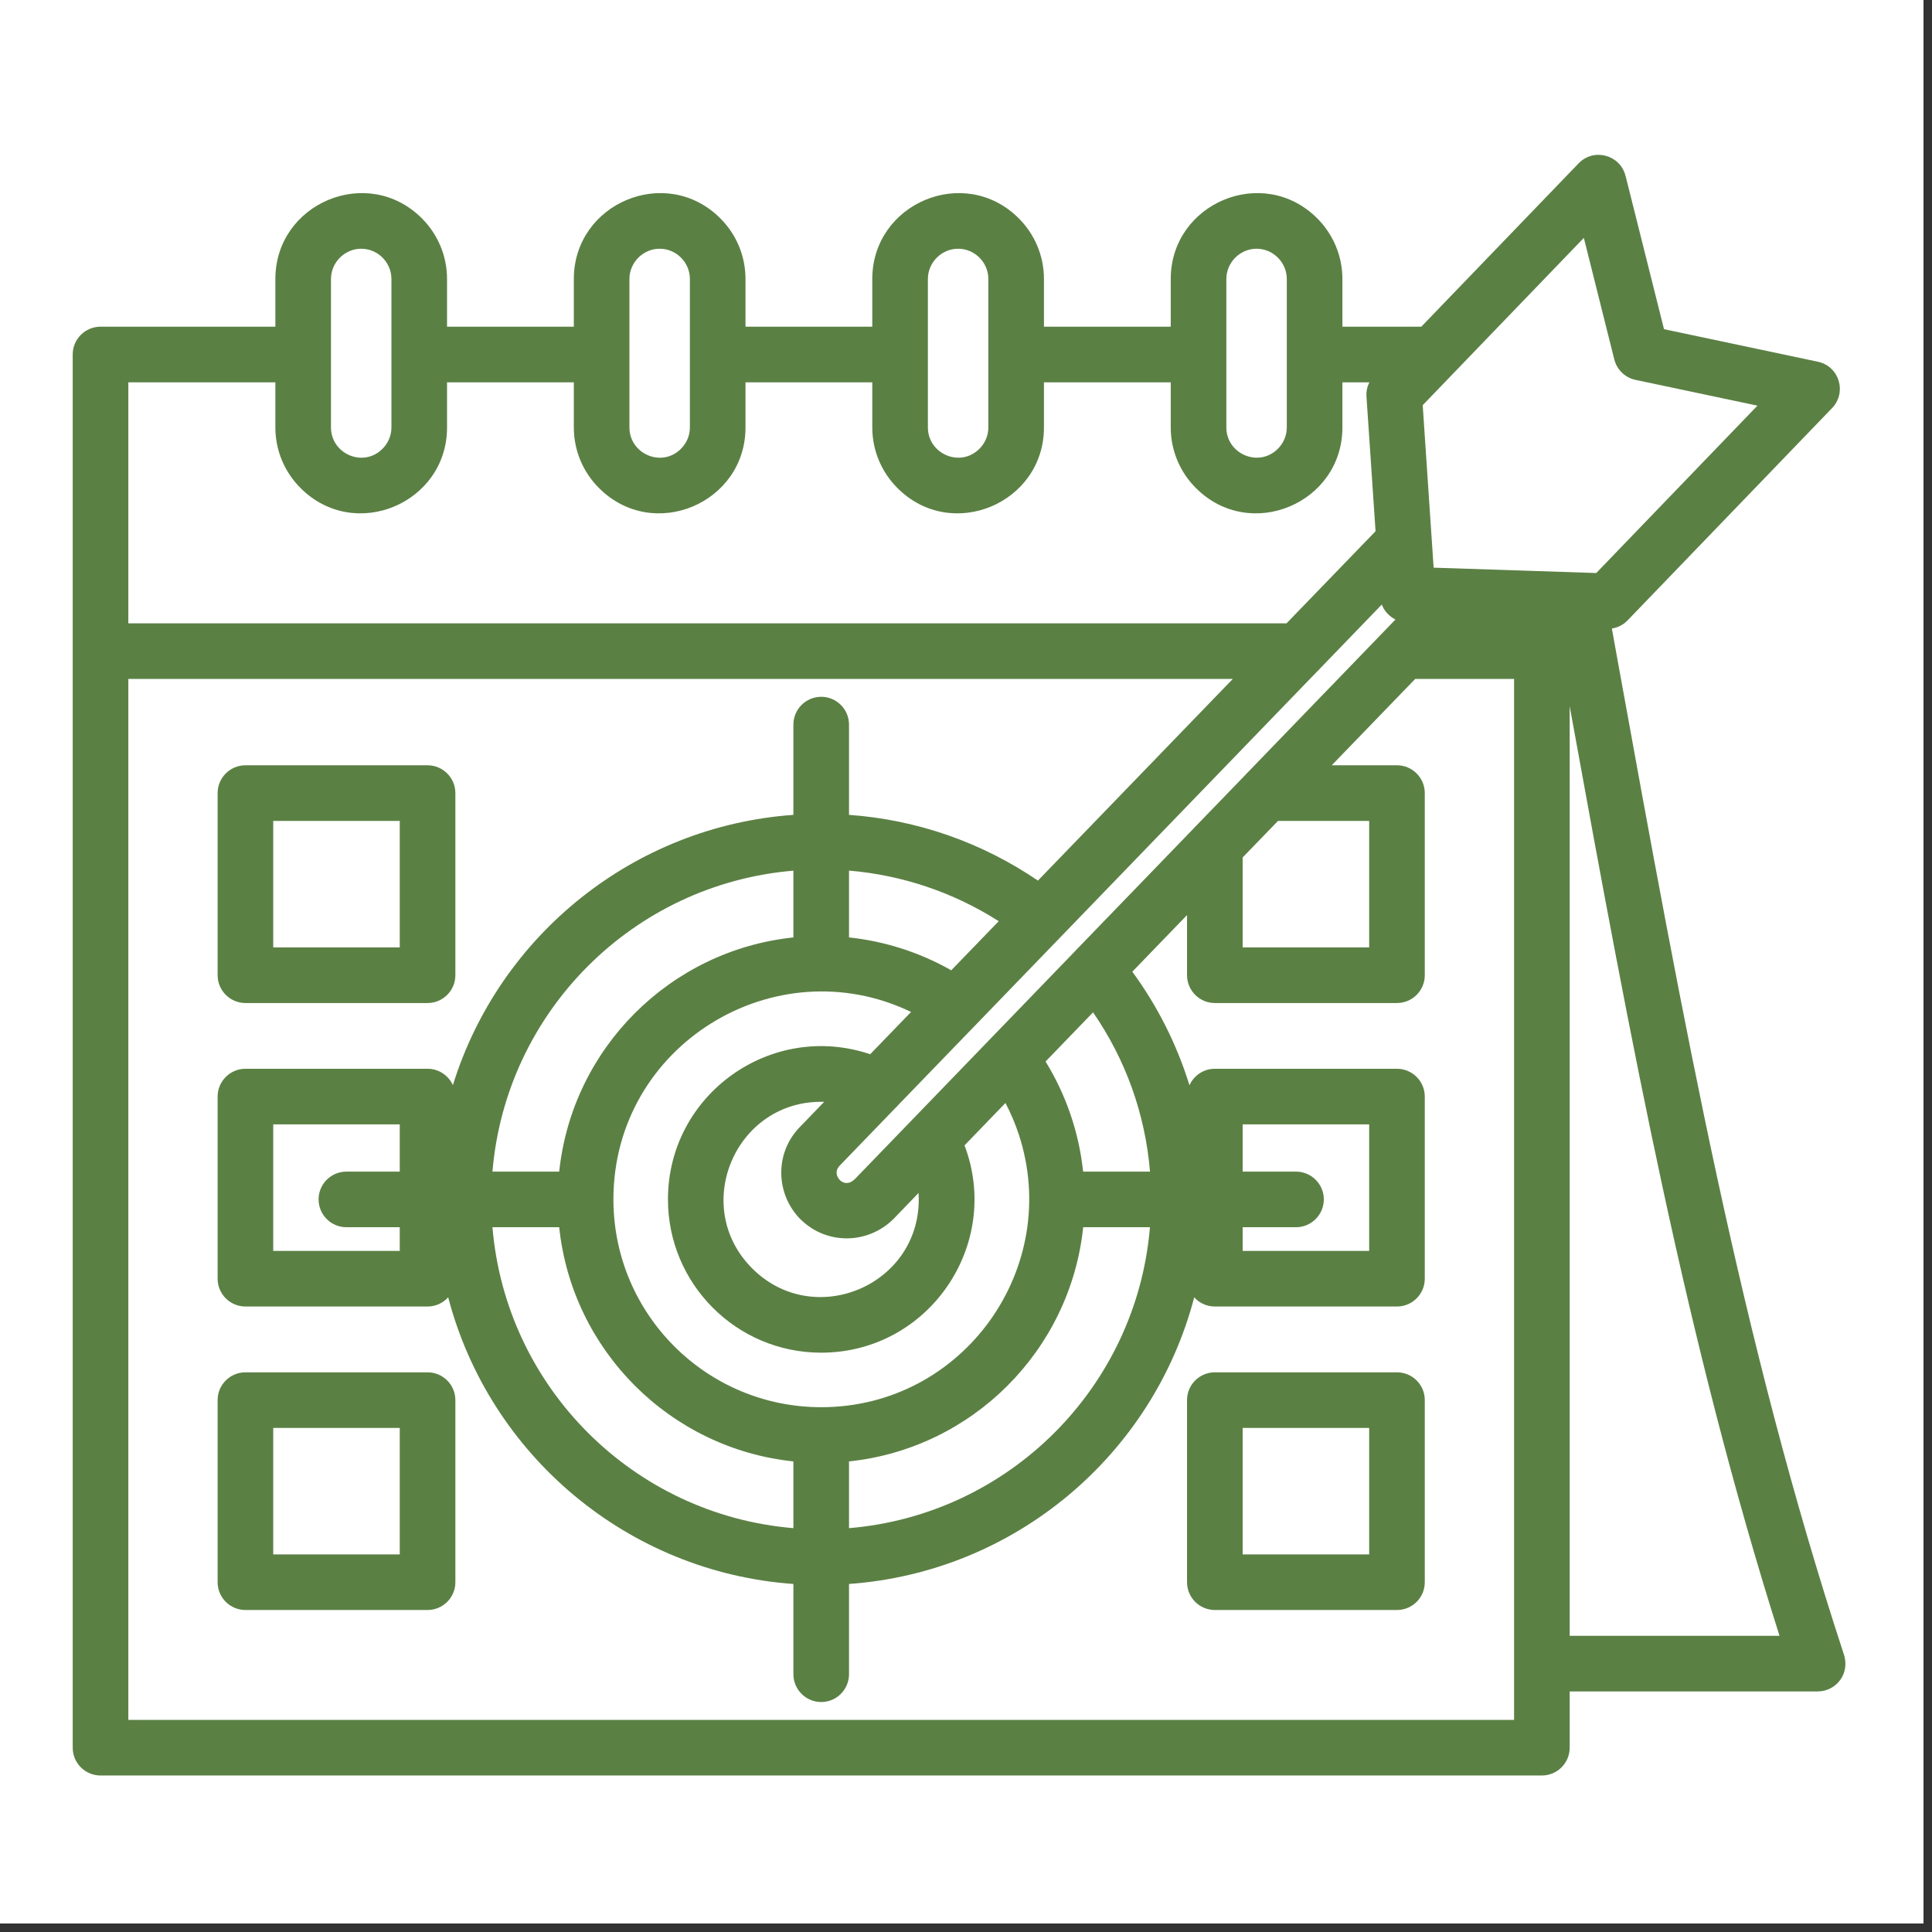
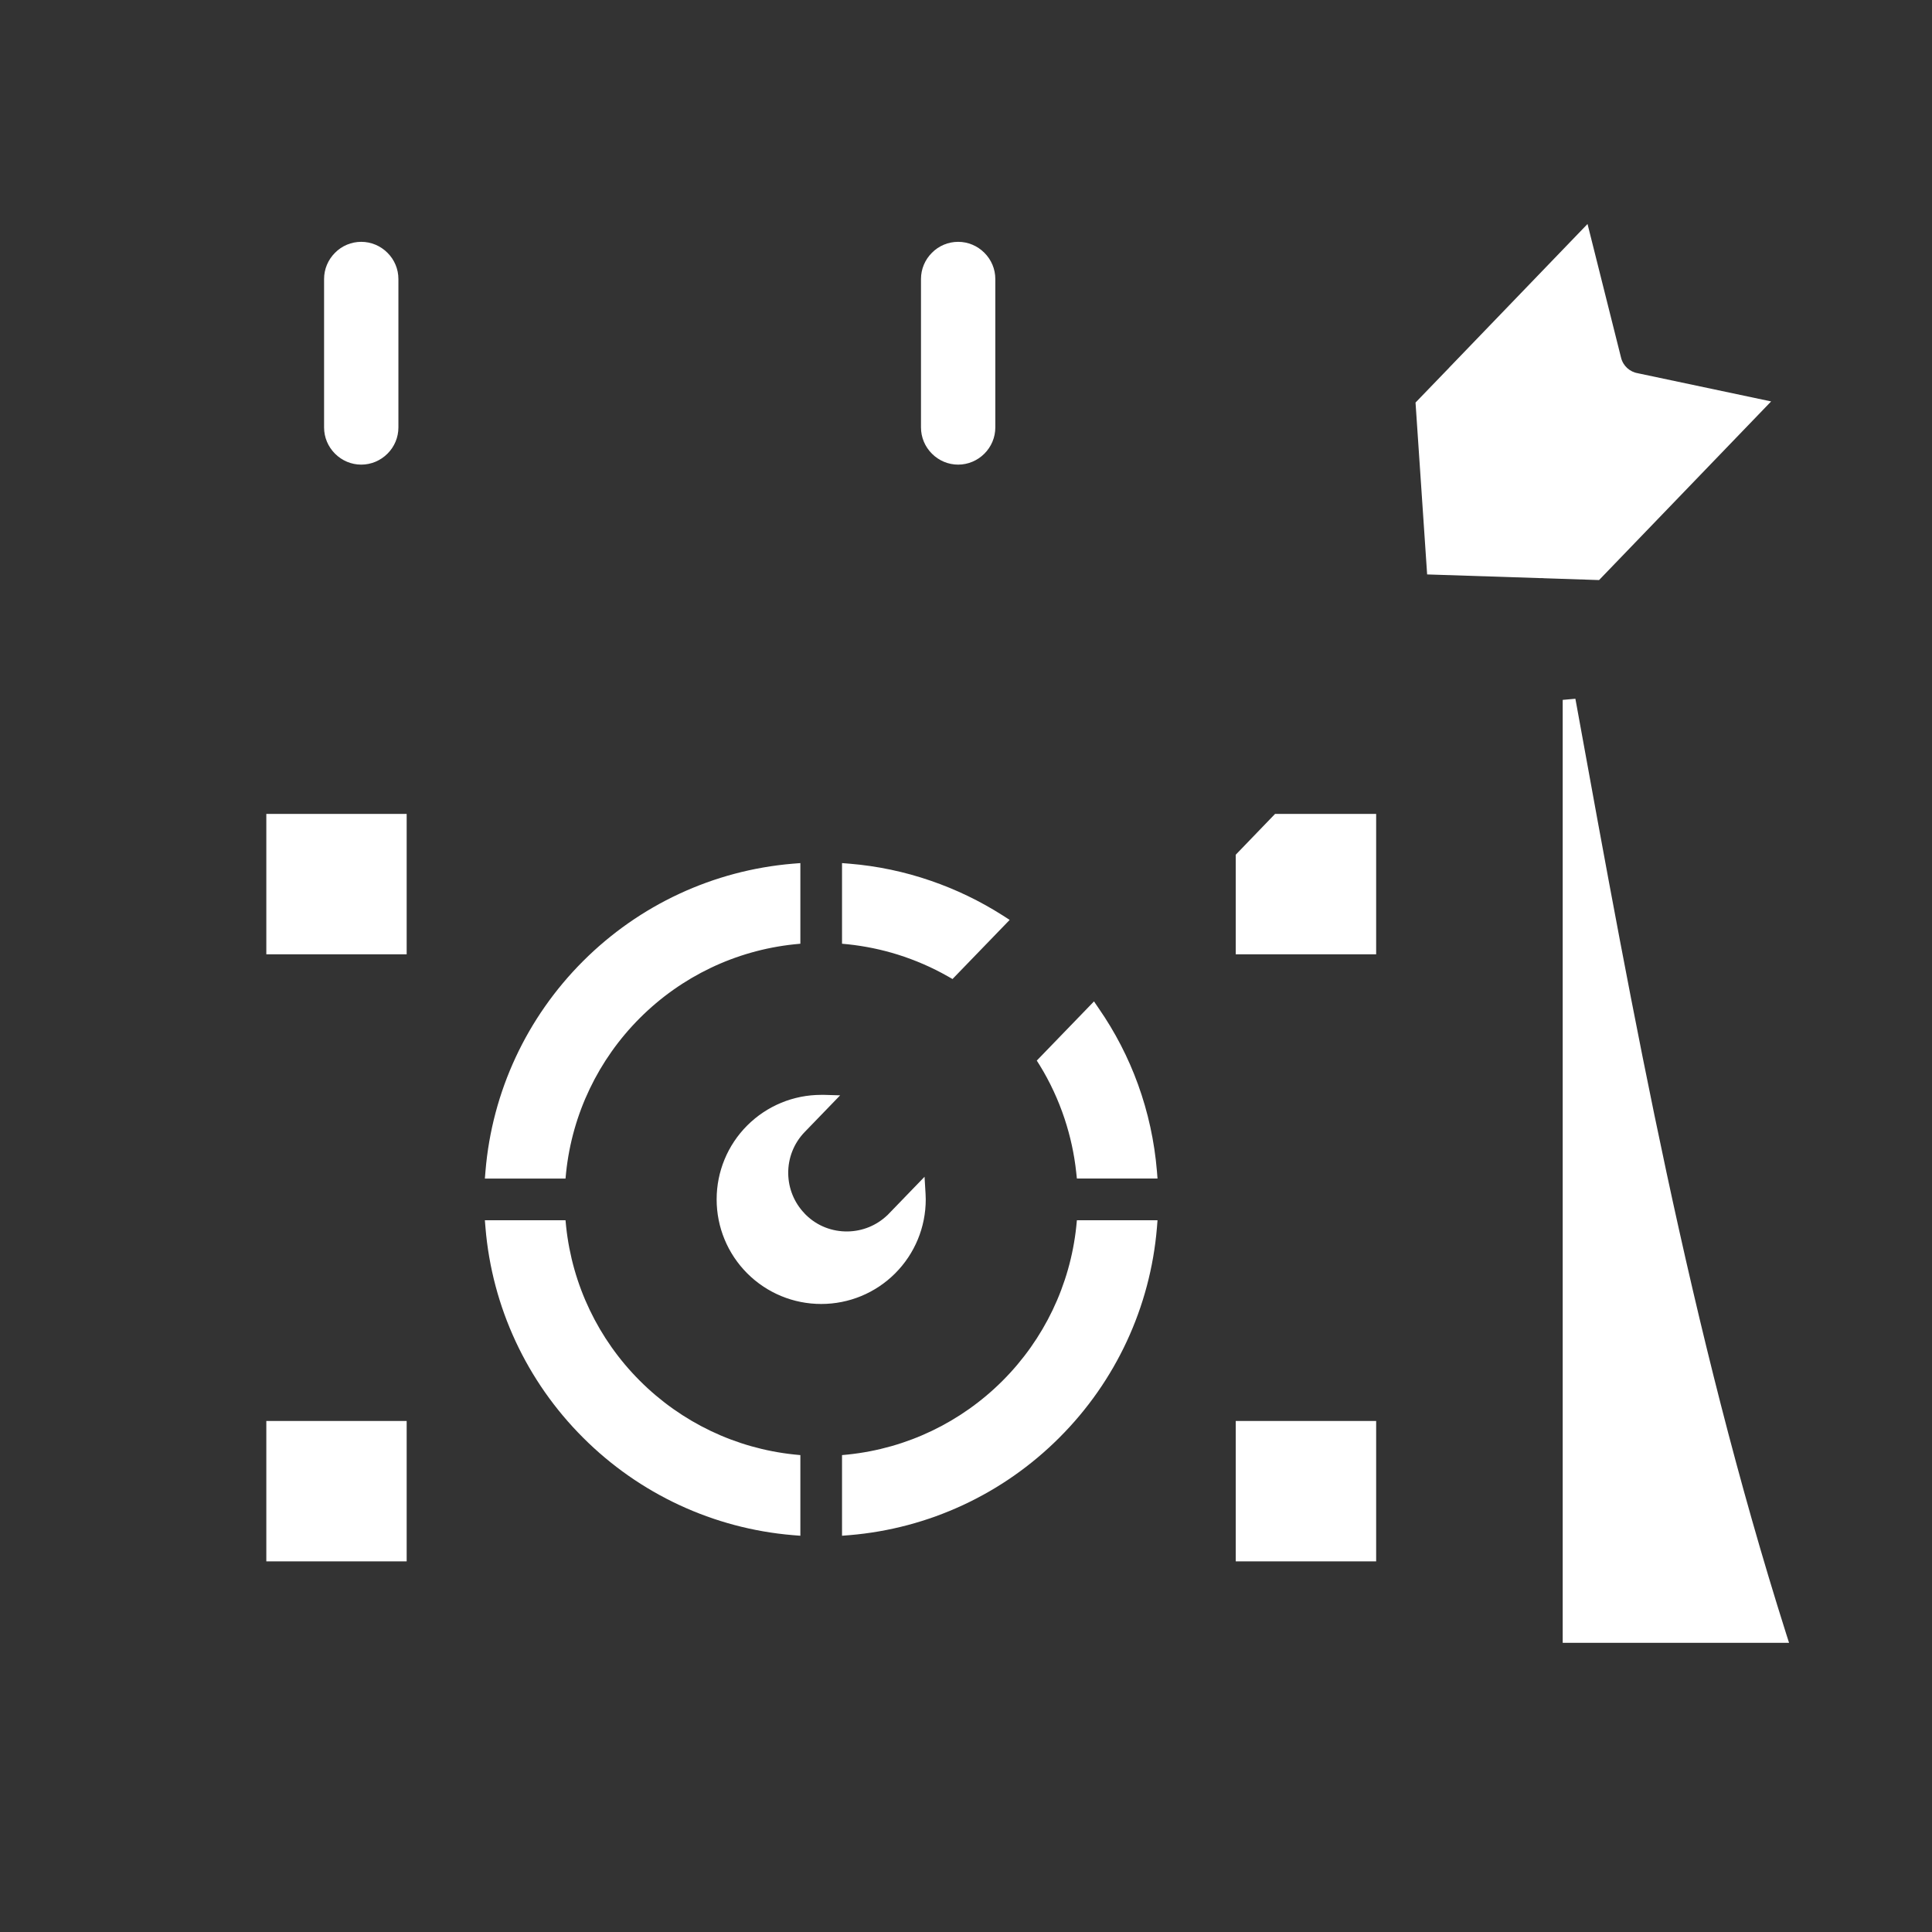
<svg xmlns="http://www.w3.org/2000/svg" width="150" zoomAndPan="magnify" viewBox="0 0 112.5 112.5" height="150" preserveAspectRatio="xMidYMid meet">
  <rect x="0" y="0" width="112.5" height="112.5" fill="#333333" stroke="none" />
  <defs>
    <clipPath id="b8d159626d">
-       <path d="M 0 0 L 112.004 0 L 112.004 112.004 L 0 112.004 Z M 0 0 " clip-rule="nonzero" />
-     </clipPath>
+       </clipPath>
    <clipPath id="8def9006fc">
      <path d="M 4.121 9 L 107.91 9 L 107.91 103.426 L 4.121 103.426 Z M 4.121 9 " clip-rule="nonzero" />
    </clipPath>
  </defs>
  <g clip-path="url(#b8d159626d)">
-     <path fill="#ffffff" d="M 0 0 L 112.004 0 L 112.004 112.004 L 0 112.004 Z M 0 0 " fill-opacity="1" fill-rule="nonzero" />
-     <path fill="#ffffff" d="M 0 0 L 112.004 0 L 112.004 112.004 L 0 112.004 Z M 0 0 " fill-opacity="1" fill-rule="nonzero" />
-   </g>
-   <path fill="#ffffff" d="M 46.859 70.672 L 46.941 70.754 C 47.59 71.387 48.461 71.723 49.367 71.707 C 50.227 71.691 51.043 71.359 51.668 70.762 L 51.676 70.758 L 51.684 70.75 C 51.688 70.746 51.691 70.742 51.695 70.738 L 53.836 68.523 L 53.895 69.438 C 53.902 69.57 53.906 69.707 53.906 69.84 C 53.906 71.461 53.27 73 52.125 74.148 C 50.98 75.293 49.438 75.93 47.82 75.93 C 46.199 75.93 44.66 75.293 43.512 74.148 C 42.367 73 41.73 71.461 41.73 69.84 C 41.73 68.223 42.367 66.68 43.512 65.535 C 44.66 64.391 46.199 63.754 47.82 63.754 C 47.879 63.754 47.941 63.754 48.004 63.754 L 48.922 63.781 L 46.852 65.922 C 46.223 66.574 45.883 67.441 45.898 68.348 C 45.914 69.211 46.246 70.027 46.84 70.648 L 46.855 70.664 C 46.855 70.668 46.855 70.668 46.859 70.672 Z M 82.426 23.441 L 84.246 21.555 L 84.258 21.543 C 84.301 21.504 84.34 21.461 84.379 21.418 L 84.387 21.406 L 92.441 13.043 L 94.395 20.832 C 94.512 21.305 94.902 21.66 95.379 21.734 L 95.391 21.738 L 103.133 23.375 L 93.113 33.777 L 89.941 33.672 L 89.922 33.672 C 89.875 33.664 89.828 33.664 89.781 33.664 C 89.762 33.664 89.742 33.664 89.723 33.664 L 89.703 33.664 L 83.102 33.449 Z M 91.801 41.051 C 95.102 59.23 98.414 77.488 104.008 95.133 L 104.176 95.66 L 90.996 95.66 L 90.996 40.754 L 91.734 40.688 Z M 23.68 55.57 L 15.508 55.57 L 15.508 47.395 L 23.68 47.395 Z M 71.957 82.742 L 80.133 82.742 L 80.133 90.918 L 71.957 90.918 Z M 23.68 90.918 L 15.508 90.918 L 15.508 82.742 L 23.68 82.742 Z M 71.957 55.57 L 71.957 49.77 L 74.246 47.395 L 80.133 47.395 L 80.133 55.57 Z M 23.199 24.891 C 23.199 25.469 22.969 26.012 22.562 26.418 C 22.156 26.824 21.609 27.055 21.035 27.055 C 20.457 27.055 19.914 26.824 19.508 26.418 C 19.102 26.012 18.871 25.469 18.871 24.891 L 18.871 16.246 C 18.871 15.668 19.102 15.125 19.508 14.719 C 19.91 14.312 20.457 14.082 21.035 14.082 C 21.609 14.082 22.156 14.312 22.562 14.719 C 22.969 15.125 23.199 15.668 23.199 16.246 Z M 53.629 24.891 L 53.629 16.246 C 53.629 15.668 53.859 15.125 54.266 14.719 C 54.668 14.312 55.215 14.082 55.793 14.082 C 56.367 14.082 56.914 14.312 57.32 14.719 C 57.727 15.125 57.957 15.668 57.957 16.246 L 57.957 24.891 C 57.957 25.465 57.727 26.012 57.32 26.418 C 56.914 26.824 56.367 27.055 55.793 27.055 C 55.215 27.055 54.672 26.824 54.266 26.418 C 53.859 26.012 53.629 25.465 53.629 24.891 Z M 46.605 50.258 L 46.164 50.293 C 41.543 50.68 37.227 52.691 33.949 55.969 C 30.668 59.25 28.656 63.562 28.27 68.188 L 28.234 68.629 L 32.93 68.629 L 32.965 68.266 C 33.324 64.859 34.84 61.699 37.258 59.281 C 39.676 56.863 42.836 55.348 46.242 54.988 L 46.605 54.953 Z M 58.379 80.402 C 55.961 82.82 52.801 84.336 49.395 84.695 L 49.031 84.73 L 49.031 89.426 L 49.473 89.391 C 54.094 89.004 58.41 86.992 61.688 83.711 C 64.969 80.434 66.98 76.117 67.367 71.496 L 67.402 71.055 L 62.707 71.055 L 62.672 71.418 C 62.312 74.82 60.797 77.984 58.379 80.402 Z M 46.605 84.73 L 46.242 84.695 C 42.836 84.336 39.676 82.82 37.258 80.402 C 34.84 77.984 33.324 74.82 32.965 71.418 L 32.93 71.055 L 28.234 71.055 L 28.27 71.496 C 28.656 76.117 30.668 80.434 33.949 83.711 C 37.227 86.992 41.543 89.004 46.164 89.391 L 46.605 89.426 Z M 61.988 65.137 C 61.625 64.047 61.141 63 60.539 62.023 L 60.371 61.758 L 63.703 58.312 L 63.98 58.719 C 64.93 60.09 65.699 61.578 66.266 63.145 C 66.855 64.77 67.223 66.465 67.367 68.188 L 67.402 68.625 L 62.707 68.625 L 62.668 68.266 C 62.555 67.199 62.324 66.152 61.988 65.137 Z M 52.277 55.586 C 51.34 55.293 50.375 55.094 49.395 54.988 L 49.031 54.953 L 49.031 50.258 L 49.473 50.293 C 51.082 50.426 52.668 50.758 54.195 51.285 C 55.664 51.789 57.066 52.465 58.375 53.297 L 58.793 53.566 L 55.465 57.008 L 55.191 56.852 C 54.27 56.328 53.293 55.906 52.277 55.586 Z M 52.277 55.586 " fill-opacity="1" fill-rule="evenodd" />
+     </g>
+   <path fill="#ffffff" d="M 46.859 70.672 L 46.941 70.754 C 47.59 71.387 48.461 71.723 49.367 71.707 C 50.227 71.691 51.043 71.359 51.668 70.762 L 51.676 70.758 L 51.684 70.75 C 51.688 70.746 51.691 70.742 51.695 70.738 L 53.836 68.523 C 53.902 69.57 53.906 69.707 53.906 69.84 C 53.906 71.461 53.27 73 52.125 74.148 C 50.98 75.293 49.438 75.93 47.82 75.93 C 46.199 75.93 44.66 75.293 43.512 74.148 C 42.367 73 41.73 71.461 41.73 69.84 C 41.73 68.223 42.367 66.68 43.512 65.535 C 44.66 64.391 46.199 63.754 47.82 63.754 C 47.879 63.754 47.941 63.754 48.004 63.754 L 48.922 63.781 L 46.852 65.922 C 46.223 66.574 45.883 67.441 45.898 68.348 C 45.914 69.211 46.246 70.027 46.84 70.648 L 46.855 70.664 C 46.855 70.668 46.855 70.668 46.859 70.672 Z M 82.426 23.441 L 84.246 21.555 L 84.258 21.543 C 84.301 21.504 84.34 21.461 84.379 21.418 L 84.387 21.406 L 92.441 13.043 L 94.395 20.832 C 94.512 21.305 94.902 21.66 95.379 21.734 L 95.391 21.738 L 103.133 23.375 L 93.113 33.777 L 89.941 33.672 L 89.922 33.672 C 89.875 33.664 89.828 33.664 89.781 33.664 C 89.762 33.664 89.742 33.664 89.723 33.664 L 89.703 33.664 L 83.102 33.449 Z M 91.801 41.051 C 95.102 59.23 98.414 77.488 104.008 95.133 L 104.176 95.66 L 90.996 95.66 L 90.996 40.754 L 91.734 40.688 Z M 23.68 55.57 L 15.508 55.57 L 15.508 47.395 L 23.68 47.395 Z M 71.957 82.742 L 80.133 82.742 L 80.133 90.918 L 71.957 90.918 Z M 23.68 90.918 L 15.508 90.918 L 15.508 82.742 L 23.68 82.742 Z M 71.957 55.57 L 71.957 49.77 L 74.246 47.395 L 80.133 47.395 L 80.133 55.57 Z M 23.199 24.891 C 23.199 25.469 22.969 26.012 22.562 26.418 C 22.156 26.824 21.609 27.055 21.035 27.055 C 20.457 27.055 19.914 26.824 19.508 26.418 C 19.102 26.012 18.871 25.469 18.871 24.891 L 18.871 16.246 C 18.871 15.668 19.102 15.125 19.508 14.719 C 19.91 14.312 20.457 14.082 21.035 14.082 C 21.609 14.082 22.156 14.312 22.562 14.719 C 22.969 15.125 23.199 15.668 23.199 16.246 Z M 53.629 24.891 L 53.629 16.246 C 53.629 15.668 53.859 15.125 54.266 14.719 C 54.668 14.312 55.215 14.082 55.793 14.082 C 56.367 14.082 56.914 14.312 57.32 14.719 C 57.727 15.125 57.957 15.668 57.957 16.246 L 57.957 24.891 C 57.957 25.465 57.727 26.012 57.32 26.418 C 56.914 26.824 56.367 27.055 55.793 27.055 C 55.215 27.055 54.672 26.824 54.266 26.418 C 53.859 26.012 53.629 25.465 53.629 24.891 Z M 46.605 50.258 L 46.164 50.293 C 41.543 50.68 37.227 52.691 33.949 55.969 C 30.668 59.25 28.656 63.562 28.27 68.188 L 28.234 68.629 L 32.93 68.629 L 32.965 68.266 C 33.324 64.859 34.84 61.699 37.258 59.281 C 39.676 56.863 42.836 55.348 46.242 54.988 L 46.605 54.953 Z M 58.379 80.402 C 55.961 82.82 52.801 84.336 49.395 84.695 L 49.031 84.73 L 49.031 89.426 L 49.473 89.391 C 54.094 89.004 58.41 86.992 61.688 83.711 C 64.969 80.434 66.98 76.117 67.367 71.496 L 67.402 71.055 L 62.707 71.055 L 62.672 71.418 C 62.312 74.82 60.797 77.984 58.379 80.402 Z M 46.605 84.73 L 46.242 84.695 C 42.836 84.336 39.676 82.82 37.258 80.402 C 34.84 77.984 33.324 74.82 32.965 71.418 L 32.93 71.055 L 28.234 71.055 L 28.27 71.496 C 28.656 76.117 30.668 80.434 33.949 83.711 C 37.227 86.992 41.543 89.004 46.164 89.391 L 46.605 89.426 Z M 61.988 65.137 C 61.625 64.047 61.141 63 60.539 62.023 L 60.371 61.758 L 63.703 58.312 L 63.98 58.719 C 64.93 60.09 65.699 61.578 66.266 63.145 C 66.855 64.77 67.223 66.465 67.367 68.188 L 67.402 68.625 L 62.707 68.625 L 62.668 68.266 C 62.555 67.199 62.324 66.152 61.988 65.137 Z M 52.277 55.586 C 51.34 55.293 50.375 55.094 49.395 54.988 L 49.031 54.953 L 49.031 50.258 L 49.473 50.293 C 51.082 50.426 52.668 50.758 54.195 51.285 C 55.664 51.789 57.066 52.465 58.375 53.297 L 58.793 53.566 L 55.465 57.008 L 55.191 56.852 C 54.27 56.328 53.293 55.906 52.277 55.586 Z M 52.277 55.586 " fill-opacity="1" fill-rule="evenodd" />
  <g clip-path="url(#8def9006fc)">
-     <path fill="#5b8044" d="M 26.031 19.023 L 33.414 19.023 L 33.414 16.246 C 33.414 11.836 38.785 9.555 41.945 12.715 C 42.848 13.617 43.41 14.867 43.41 16.246 L 43.41 19.023 L 50.793 19.023 L 50.793 16.246 C 50.793 11.836 56.164 9.555 59.324 12.715 C 60.227 13.617 60.789 14.867 60.789 16.246 L 60.789 19.023 L 68.172 19.023 L 68.172 16.246 C 68.172 11.836 73.543 9.555 76.703 12.715 C 77.605 13.617 78.168 14.867 78.168 16.246 L 78.168 19.023 L 82.762 19.023 L 91.922 9.512 C 92.812 8.59 94.352 9.023 94.652 10.238 L 94.656 10.238 L 96.895 19.168 L 105.848 21.062 C 107.102 21.324 107.57 22.863 106.66 23.785 L 94.777 36.121 C 94.523 36.387 94.195 36.547 93.859 36.598 L 94.176 38.359 C 98.074 59.844 101.383 78.07 107.348 96.273 C 107.77 97.441 106.922 98.492 105.84 98.492 L 91.402 98.492 L 91.402 101.77 C 91.402 102.664 90.676 103.387 89.781 103.387 L 5.855 103.387 C 4.961 103.387 4.234 102.664 4.234 101.77 L 4.234 20.641 C 4.234 19.746 4.961 19.023 5.855 19.023 L 16.035 19.023 L 16.035 16.246 C 16.035 11.836 21.406 9.555 24.566 12.715 C 25.469 13.617 26.031 14.867 26.031 16.246 Z M 84.691 21.676 L 82.844 23.594 L 83.48 33.055 L 92.949 33.367 L 102.336 23.621 L 95.316 22.137 C 94.695 22.035 94.164 21.578 94 20.93 L 92.227 13.852 Z M 79.738 22.262 L 78.168 22.262 L 78.168 24.891 C 78.168 29.301 72.797 31.582 69.641 28.422 C 68.734 27.52 68.172 26.266 68.172 24.891 L 68.172 22.262 L 60.789 22.262 L 60.789 24.891 C 60.789 29.301 55.418 31.582 52.262 28.422 C 51.355 27.52 50.793 26.266 50.793 24.891 L 50.793 22.262 L 43.41 22.262 L 43.41 24.891 C 43.41 29.301 38.043 31.582 34.883 28.422 C 33.977 27.52 33.414 26.27 33.414 24.891 L 33.414 22.262 L 26.031 22.262 L 26.031 24.891 C 26.031 29.301 20.664 31.582 17.504 28.422 C 16.598 27.52 16.035 26.27 16.035 24.891 L 16.035 22.262 L 7.473 22.262 L 7.473 36.297 L 74.914 36.297 L 80.098 30.934 L 79.57 23.098 C 79.547 22.797 79.613 22.512 79.738 22.262 Z M 80.461 35.203 L 76.84 38.953 C 76.789 39.012 76.734 39.07 76.676 39.121 L 56.871 59.621 C 56.828 59.672 56.781 59.719 56.734 59.762 L 52.301 64.348 C 52.258 64.402 52.207 64.453 52.156 64.5 L 48.887 67.883 C 48.648 68.129 48.656 68.469 48.922 68.734 C 49.172 68.957 49.496 68.934 49.75 68.68 L 49.754 68.684 L 62.582 55.406 C 62.613 55.371 62.645 55.336 62.68 55.301 L 69.5 48.246 C 69.547 48.188 69.602 48.129 69.66 48.078 L 72.496 45.145 C 72.547 45.086 72.598 45.027 72.656 44.977 L 81.258 36.074 C 80.895 35.895 80.605 35.582 80.461 35.203 Z M 71.785 39.535 L 7.473 39.535 L 7.473 100.148 L 88.164 100.148 L 88.164 39.535 L 82.406 39.535 L 77.547 44.562 L 81.344 44.562 C 82.238 44.562 82.965 45.289 82.965 46.184 L 82.965 56.785 C 82.965 57.68 82.238 58.406 81.344 58.406 L 70.742 58.406 C 69.848 58.406 69.121 57.68 69.121 56.785 L 69.121 53.285 L 65.934 56.582 C 67.395 58.574 68.523 60.805 69.262 63.195 C 69.516 62.629 70.082 62.234 70.742 62.234 L 81.344 62.234 C 82.238 62.234 82.965 62.961 82.965 63.855 L 82.965 74.457 C 82.965 75.352 82.238 76.078 81.344 76.078 L 70.742 76.078 C 70.262 76.078 69.836 75.871 69.539 75.543 C 67.129 84.746 59.078 91.547 49.438 92.234 L 49.438 97.488 C 49.438 98.383 48.711 99.109 47.82 99.109 C 46.926 99.109 46.199 98.383 46.199 97.488 L 46.199 92.234 C 36.559 91.547 28.508 84.746 26.098 75.543 C 25.801 75.871 25.375 76.078 24.895 76.078 L 14.293 76.078 C 13.398 76.078 12.672 75.352 12.672 74.457 L 12.672 63.855 C 12.672 62.961 13.398 62.234 14.293 62.234 L 24.895 62.234 C 25.551 62.234 26.117 62.625 26.371 63.188 C 29.078 54.453 36.914 48.113 46.199 47.449 L 46.199 42.195 C 46.199 41.301 46.926 40.574 47.82 40.574 C 48.711 40.574 49.438 41.301 49.438 42.195 L 49.438 47.449 C 53.414 47.734 57.18 49.059 60.438 51.277 Z M 74.418 47.801 L 72.359 49.93 L 72.359 55.168 L 79.727 55.168 L 79.727 47.801 Z M 63.648 58.949 L 60.883 61.812 C 62.074 63.746 62.828 65.941 63.07 68.223 L 66.965 68.223 C 66.684 64.859 65.543 61.691 63.648 58.949 Z M 58.547 64.227 L 56.164 66.695 C 58.355 72.465 54.094 78.766 47.816 78.766 C 42.891 78.766 38.895 74.77 38.895 69.84 C 38.895 63.727 44.902 59.445 50.672 61.387 L 53.051 58.926 C 45.133 55.117 35.719 60.859 35.719 69.84 C 35.719 76.523 41.137 81.941 47.82 81.941 C 56.129 81.941 61.887 73.777 59.312 66.02 C 59.105 65.398 58.848 64.801 58.547 64.227 Z M 53.488 69.465 L 52.039 70.969 C 50.551 72.457 48.152 72.504 46.637 71.02 L 46.633 71.023 C 45.156 69.547 45.094 67.16 46.562 65.641 L 47.992 64.16 C 42.84 64.012 40.18 70.242 43.801 73.859 C 47.371 77.43 53.5 74.891 53.5 69.84 C 53.5 69.715 53.496 69.586 53.488 69.461 Z M 55.391 56.5 L 58.156 53.641 C 55.547 51.977 52.562 50.957 49.438 50.695 L 49.438 54.586 C 51.543 54.809 53.57 55.465 55.391 56.5 Z M 75.465 68.223 C 76.359 68.223 77.086 68.949 77.086 69.84 C 77.086 70.734 76.359 71.461 75.465 71.461 L 72.359 71.461 L 72.359 72.84 L 79.727 72.84 L 79.727 65.473 L 72.359 65.473 L 72.359 68.223 Z M 66.961 71.461 L 63.074 71.461 C 62.32 78.641 56.617 84.344 49.438 85.098 L 49.438 88.984 C 58.758 88.207 66.184 80.781 66.961 71.461 Z M 46.199 85.098 C 39.02 84.344 33.316 78.641 32.562 71.461 L 28.676 71.461 C 29.453 80.781 36.879 88.207 46.199 88.984 Z M 32.562 68.223 C 33.316 61.043 39.02 55.34 46.199 54.586 L 46.199 50.699 C 36.879 51.477 29.453 58.902 28.676 68.223 Z M 23.277 71.461 L 20.172 71.461 C 19.277 71.461 18.551 70.734 18.551 69.84 C 18.551 68.949 19.277 68.223 20.172 68.223 L 23.277 68.223 L 23.277 65.473 L 15.91 65.473 L 15.91 72.84 L 23.277 72.84 Z M 14.293 44.562 C 13.398 44.562 12.672 45.289 12.672 46.184 L 12.672 56.785 C 12.672 57.68 13.398 58.406 14.293 58.406 L 24.895 58.406 C 25.789 58.406 26.516 57.68 26.516 56.785 L 26.516 46.184 C 26.516 45.289 25.789 44.562 24.895 44.562 Z M 23.277 47.801 L 15.91 47.801 L 15.91 55.168 L 23.277 55.168 Z M 70.742 79.91 C 69.848 79.91 69.121 80.633 69.121 81.527 L 69.121 92.133 C 69.121 93.027 69.848 93.75 70.742 93.75 L 81.344 93.75 C 82.238 93.75 82.965 93.027 82.965 92.133 L 82.965 81.527 C 82.965 80.633 82.238 79.91 81.344 79.91 Z M 79.727 83.148 L 72.359 83.148 L 72.359 90.512 L 79.727 90.512 Z M 14.293 79.91 C 13.398 79.91 12.672 80.633 12.672 81.527 L 12.672 92.133 C 12.672 93.027 13.398 93.75 14.293 93.75 L 24.895 93.75 C 25.789 93.75 26.516 93.027 26.516 92.133 L 26.516 81.527 C 26.516 80.633 25.789 79.91 24.895 79.91 Z M 23.277 83.148 L 15.91 83.148 L 15.91 90.512 L 23.277 90.512 Z M 73.172 14.484 C 72.207 14.484 71.41 15.281 71.41 16.246 L 71.41 24.891 C 71.41 26.426 73.289 27.254 74.41 26.133 C 74.73 25.812 74.93 25.375 74.93 24.891 L 74.93 16.246 C 74.93 15.281 74.133 14.484 73.172 14.484 Z M 55.793 14.484 C 54.828 14.484 54.031 15.281 54.031 16.246 L 54.031 24.891 C 54.031 26.426 55.91 27.254 57.031 26.133 C 57.352 25.812 57.551 25.375 57.551 24.891 L 57.551 16.246 C 57.551 15.281 56.758 14.484 55.793 14.484 Z M 38.414 14.484 C 37.449 14.484 36.652 15.281 36.652 16.246 L 36.652 24.891 C 36.652 26.426 38.531 27.258 39.652 26.133 C 39.973 25.812 40.172 25.375 40.172 24.891 L 40.172 16.246 C 40.172 15.281 39.379 14.484 38.414 14.484 Z M 21.035 14.484 C 20.07 14.484 19.273 15.281 19.273 16.246 L 19.273 24.891 C 19.273 26.426 21.152 27.258 22.273 26.133 C 22.594 25.812 22.793 25.375 22.793 24.891 L 22.793 16.246 C 22.793 15.281 22 14.484 21.035 14.484 Z M 91.402 41.121 L 91.402 95.254 L 103.621 95.254 C 98.211 78.188 95.016 61.023 91.402 41.121 Z M 91.402 41.121 " fill-opacity="1" fill-rule="evenodd" />
-   </g>
+     </g>
</svg>